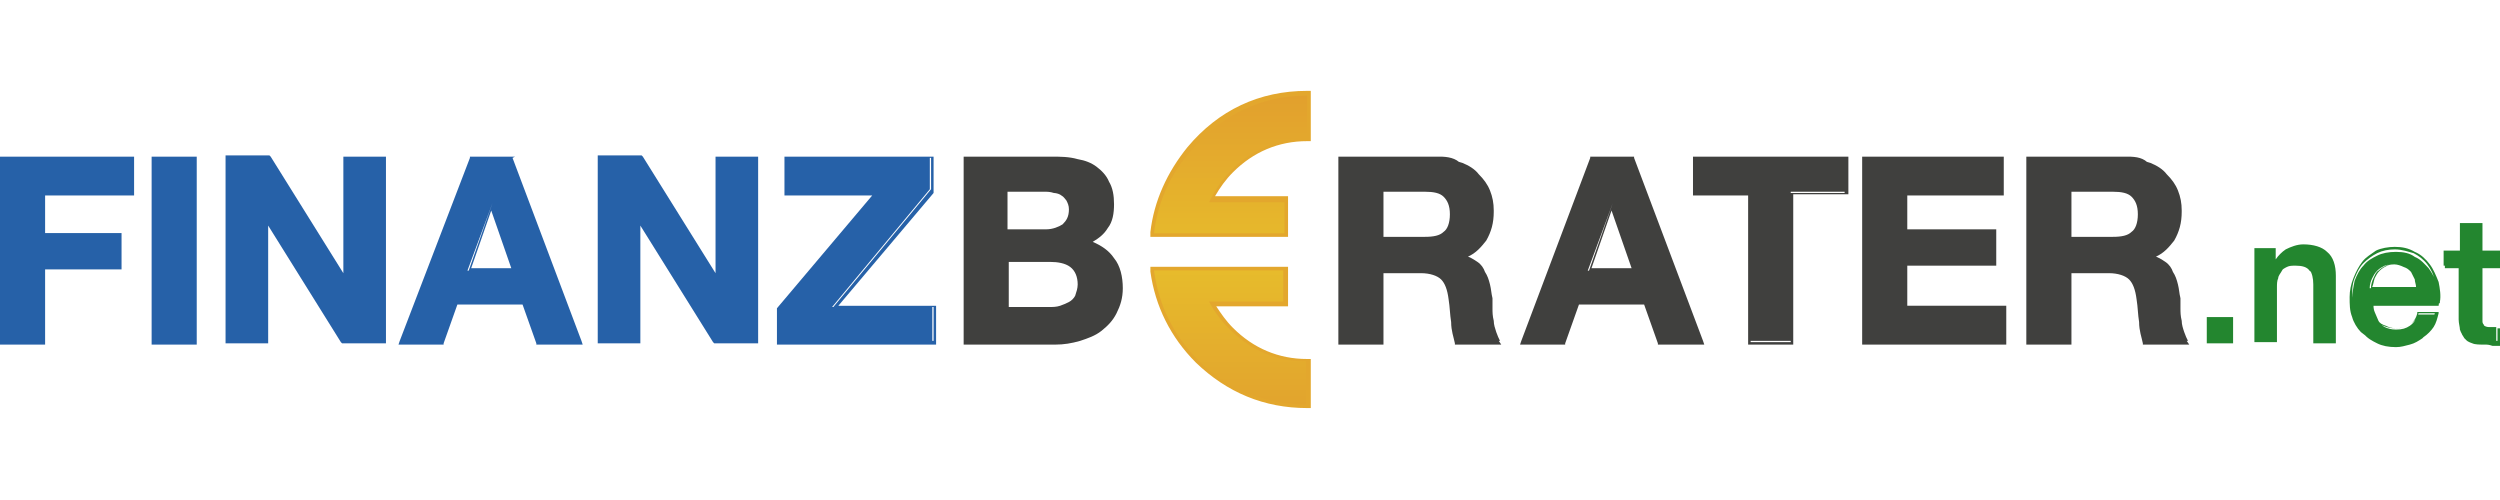
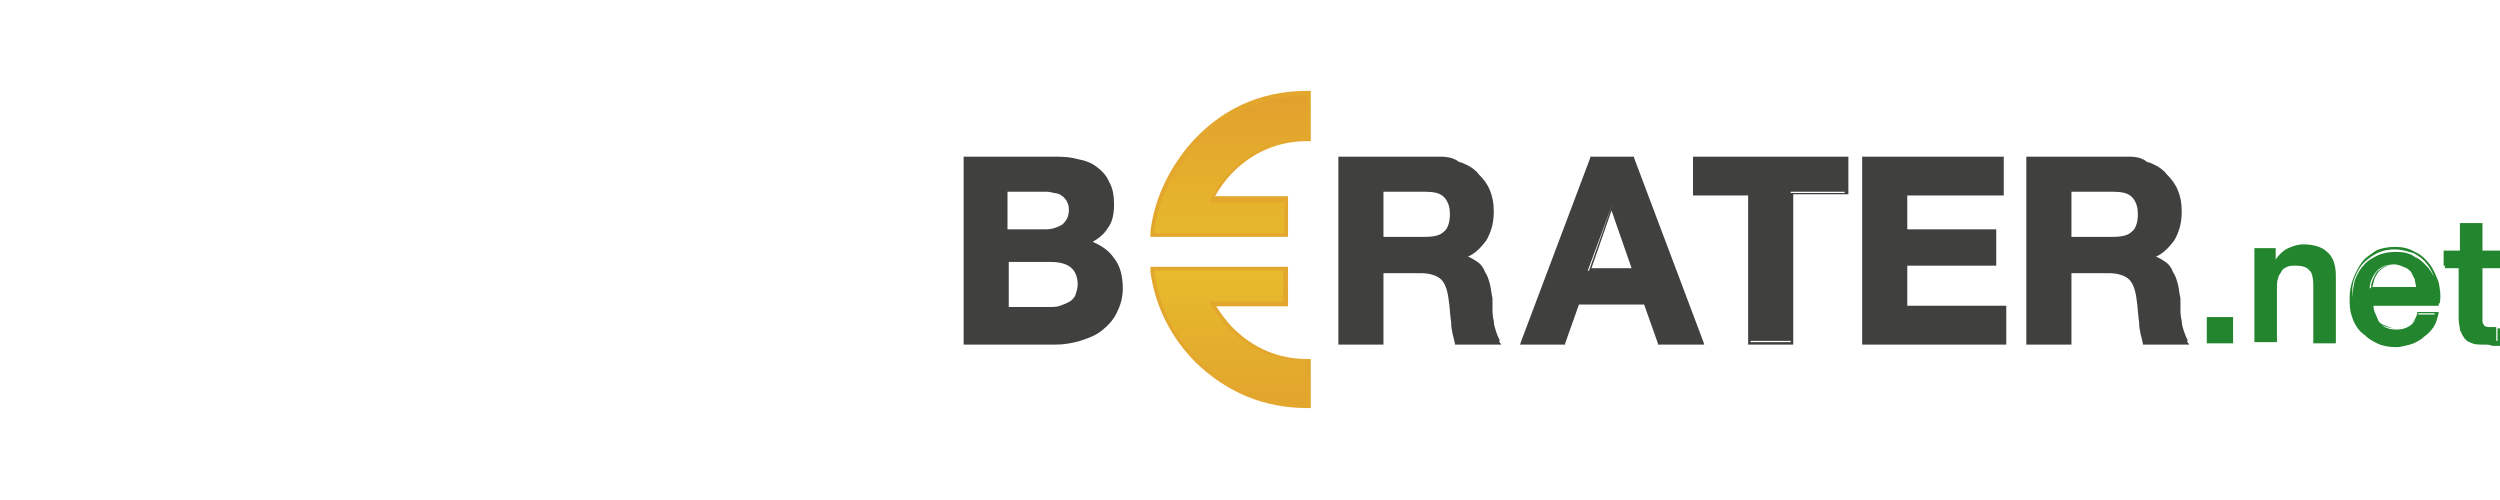
<svg xmlns="http://www.w3.org/2000/svg" width="250" height="50" viewBox="0 0 250 50" fill="none">
  <g clip-path="url(#clip0_28_268)">
-     <path d="M13.033 15.79V19.173H4.261V23.434H11.905V26.567H4.261V34.085H0.251V15.79H13.033ZM13.033 15.79V19.173H4.261V23.434H11.905V26.567H4.261V34.085H0.251V15.79H13.033ZM13.283 15.664H0V34.461H4.511V26.942H12.155V23.308H4.511V19.549H13.409V15.664H13.283ZM19.424 15.79V34.085H15.414V15.79H19.424ZM19.424 15.79V34.085H15.414V15.79H19.424ZM19.674 15.664H15.163V34.461H19.674V15.664ZM26.942 15.79L34.586 28.07V15.79H38.346V34.085H34.336L26.692 21.805V34.085H22.932V15.79H26.942ZM38.346 15.79V34.085H34.336L26.692 21.805V34.085H22.932V15.79H26.942L34.586 28.07V15.79H38.346ZM38.596 15.664H34.336V27.319L27.068 15.664L26.942 15.539H22.556V34.336H26.817V22.557L34.085 34.211L34.21 34.336H38.596V15.664ZM51.253 15.79L58.145 34.085H54.01L52.506 30.075H45.614L44.236 34.085H40.225L47.118 15.79H51.253ZM51.504 27.068L49.248 20.301L46.867 27.068H51.504ZM51.253 15.79L58.145 34.085H54.01L52.506 30.075H45.614L44.236 34.085H40.225L47.118 15.79H51.253ZM46.742 27.068H51.504L49.248 20.301L46.742 27.068ZM51.504 15.664H46.992V15.79L39.975 34.085L39.849 34.461H44.361V34.336L45.739 30.451H52.255L53.634 34.336V34.461H58.27L58.145 34.085L51.253 15.79L51.504 15.664ZM47.118 26.817L49.123 21.053L51.128 26.817H47.118ZM64.16 15.79L71.804 28.07V15.79H75.564V34.085H71.554L63.91 21.805V34.085H60.15V15.79H64.16ZM75.564 15.79V34.085H71.554L63.91 21.805V34.085H60.15V15.79H64.16L71.804 28.07V15.79H75.564ZM75.814 15.664H71.554V27.319L64.285 15.664L64.16 15.539H59.774V34.336H64.035V22.557L71.303 34.211L71.428 34.336H75.814V15.664ZM87.719 19.173H78.697V15.79H93.108V18.922L83.333 30.702H93.358V34.085H77.945V30.953L87.719 19.173ZM92.982 15.79V18.922L83.208 30.702H93.233V34.085H77.945V30.953L87.719 19.173H78.697V15.79H92.982ZM93.233 15.664H78.446V19.549H87.218L77.694 30.827V34.461H93.609V30.577H83.834L93.358 19.298V15.664H93.233Z" fill="#2661A8" />
    <path d="M105.137 15.915C106.014 15.915 106.766 16.04 107.518 16.165C108.27 16.291 108.897 16.541 109.398 16.917C109.899 17.293 110.275 17.794 110.526 18.296C110.776 18.922 110.902 19.549 110.902 20.426C110.902 21.303 110.651 22.055 110.275 22.682C109.899 23.308 109.272 23.809 108.395 24.186C109.523 24.561 110.4 25.063 110.902 25.94C111.403 26.692 111.779 27.694 111.779 28.822C111.779 29.699 111.653 30.576 111.277 31.203C110.902 31.829 110.4 32.456 109.774 32.832C109.147 33.208 108.521 33.584 107.643 33.835C106.892 34.085 106.014 34.085 105.262 34.085H96.365V15.915H105.137ZM104.636 23.308C105.388 23.308 105.889 23.183 106.39 22.807C106.892 22.431 107.142 21.93 107.142 21.178C107.142 20.802 107.017 20.426 106.892 20.175C106.766 19.925 106.516 19.674 106.265 19.549C106.014 19.424 105.764 19.298 105.388 19.173C105.012 19.173 104.761 19.048 104.385 19.048H100.626V23.308H104.636ZM104.887 30.952C105.262 30.952 105.638 30.952 106.014 30.827C106.39 30.702 106.641 30.576 107.017 30.451C107.267 30.326 107.518 30.075 107.643 29.699C107.769 29.449 107.894 28.947 107.894 28.571C107.894 27.694 107.643 26.942 107.142 26.566C106.641 26.191 105.889 25.94 105.012 25.94H100.626V30.952H104.887ZM105.137 15.915C106.014 15.915 106.766 16.04 107.518 16.165C108.27 16.291 108.897 16.541 109.398 16.917C109.899 17.293 110.275 17.794 110.526 18.296C110.776 18.922 110.902 19.549 110.902 20.426C110.902 21.303 110.651 22.055 110.275 22.682C109.899 23.308 109.272 23.809 108.395 24.186C109.523 24.561 110.4 25.063 110.902 25.94C111.403 26.692 111.779 27.694 111.779 28.822C111.779 29.699 111.653 30.576 111.277 31.203C110.902 31.829 110.4 32.456 109.774 32.832C109.147 33.208 108.521 33.584 107.643 33.835C106.892 34.085 106.014 34.085 105.262 34.085H96.365V15.915H105.137ZM100.626 23.308H104.636C105.388 23.308 105.889 23.183 106.39 22.807C106.892 22.431 107.142 21.93 107.142 21.178C107.142 20.802 107.017 20.426 106.892 20.175C106.766 19.925 106.516 19.674 106.265 19.549C106.014 19.424 105.764 19.298 105.388 19.173C105.012 19.173 104.761 19.048 104.385 19.048H100.626V23.308ZM100.626 30.952H104.887C105.262 30.952 105.638 30.952 106.014 30.827C106.39 30.702 106.641 30.576 107.017 30.451C107.267 30.326 107.518 30.075 107.643 29.699C107.769 29.449 107.894 28.947 107.894 28.571C107.894 27.694 107.643 26.942 107.142 26.566C106.641 26.191 105.889 25.94 105.012 25.94H100.626V30.952ZM105.137 15.664H96.365V34.461H105.513C106.39 34.461 107.142 34.336 108.019 34.085C108.771 33.835 109.523 33.584 110.15 33.083C110.776 32.581 111.277 32.08 111.653 31.328C112.029 30.576 112.28 29.825 112.28 28.822C112.28 27.694 112.029 26.566 111.403 25.814C110.902 25.063 110.15 24.561 109.272 24.186C109.899 23.809 110.4 23.434 110.776 22.807C111.277 22.18 111.403 21.303 111.403 20.426C111.403 19.549 111.277 18.797 110.902 18.17C110.651 17.544 110.15 17.043 109.648 16.667C109.147 16.291 108.521 16.04 107.769 15.915C106.892 15.664 106.014 15.664 105.137 15.664ZM100.876 19.173H104.385C104.761 19.173 105.012 19.173 105.388 19.298C105.638 19.298 106.014 19.424 106.14 19.549C106.39 19.674 106.516 19.925 106.641 20.05C106.766 20.301 106.892 20.551 106.892 20.927C106.892 21.679 106.641 22.055 106.265 22.431C105.889 22.682 105.262 22.932 104.636 22.932H100.751V19.173H100.876ZM100.876 26.191H105.012C105.764 26.191 106.516 26.316 107.017 26.692C107.518 27.068 107.769 27.694 107.769 28.446C107.769 28.822 107.643 29.198 107.518 29.574C107.393 29.825 107.142 30.075 106.892 30.201C106.641 30.326 106.39 30.451 106.014 30.576C105.638 30.702 105.262 30.702 104.887 30.702H100.876V26.191Z" fill="#40403E" />
    <path d="M143.986 15.915C144.863 15.915 145.49 16.04 146.242 16.291C146.868 16.541 147.495 16.917 147.871 17.419C148.372 17.92 148.748 18.421 148.999 19.048C149.249 19.674 149.375 20.301 149.375 21.053C149.375 22.18 149.124 23.058 148.748 23.809C148.247 24.561 147.495 25.188 146.493 25.564C146.994 25.689 147.37 25.94 147.746 26.191C148.122 26.441 148.372 26.817 148.498 27.193C148.748 27.569 148.873 27.945 148.999 28.446C149.124 28.947 149.124 29.323 149.249 29.825V30.827C149.249 31.203 149.249 31.579 149.375 32.08C149.375 32.456 149.5 32.832 149.625 33.208C149.751 33.584 149.876 33.835 150.001 34.085H145.991C145.741 33.459 145.615 32.832 145.615 31.955C145.615 31.203 145.49 30.326 145.365 29.699C145.239 28.697 144.989 28.07 144.488 27.569C143.986 27.068 143.36 26.942 142.357 26.942H138.347V34.085H134.337V15.915H143.986ZM142.483 24.06C143.36 24.06 144.112 23.809 144.613 23.434C145.114 23.058 145.365 22.306 145.365 21.429C145.365 20.551 145.114 19.925 144.613 19.549C144.112 19.173 143.485 18.922 142.483 18.922H138.097V24.06H142.483ZM143.986 15.915C144.863 15.915 145.49 16.04 146.242 16.291C146.868 16.541 147.495 16.917 147.871 17.419C148.372 17.92 148.748 18.421 148.999 19.048C149.249 19.674 149.375 20.301 149.375 21.053C149.375 22.18 149.124 23.058 148.748 23.809C148.247 24.561 147.495 25.188 146.493 25.564C146.994 25.689 147.37 25.94 147.746 26.191C148.122 26.441 148.372 26.817 148.498 27.193C148.748 27.569 148.873 27.945 148.999 28.446C149.124 28.947 149.124 29.323 149.249 29.825V30.827C149.249 31.203 149.249 31.579 149.375 32.08C149.375 32.456 149.5 32.832 149.625 33.208C149.751 33.584 149.876 33.835 150.001 34.085H145.991C145.741 33.459 145.615 32.832 145.615 31.955C145.615 31.203 145.49 30.326 145.365 29.699C145.239 28.697 144.989 28.07 144.488 27.569C143.986 27.068 143.36 26.942 142.357 26.942H138.347V34.085H134.337V15.915H143.986ZM138.097 24.06H142.483C143.36 24.06 144.112 23.809 144.613 23.434C145.114 23.058 145.365 22.306 145.365 21.429C145.365 20.551 145.114 19.925 144.613 19.549C144.112 19.173 143.485 18.922 142.483 18.922H138.097V24.06ZM143.986 15.664H133.836V34.461H138.347V27.318H142.107C142.984 27.318 143.736 27.569 144.112 27.945C144.488 28.321 144.738 28.947 144.863 29.95C144.989 30.702 144.989 31.454 145.114 32.206C145.114 33.083 145.365 33.709 145.49 34.336V34.461H150.127L149.876 34.085C149.751 33.835 149.625 33.584 149.5 33.208C149.375 32.832 149.375 32.456 149.249 32.08C149.249 31.704 149.124 31.328 149.124 30.952V29.95C149.124 29.449 148.999 28.947 148.873 28.571C148.748 28.07 148.623 27.694 148.372 27.193C148.122 26.817 147.871 26.441 147.495 26.191C147.244 25.94 146.994 25.814 146.743 25.689C147.62 25.313 148.122 24.687 148.623 24.06C149.124 23.183 149.375 22.306 149.375 21.178C149.375 20.426 149.249 19.799 148.999 19.173C148.748 18.546 148.372 17.92 147.871 17.544C147.37 17.043 146.743 16.667 146.117 16.416C145.615 15.79 144.738 15.664 143.986 15.664ZM138.347 19.173H142.483C143.36 19.173 143.986 19.298 144.362 19.674C144.738 20.05 144.989 20.551 144.989 21.429C144.989 22.306 144.738 22.932 144.362 23.183C143.986 23.559 143.36 23.684 142.483 23.684H138.347V19.173Z" fill="#40403E" />
    <path d="M163.284 15.915L170.176 34.211H166.041L164.662 30.201H157.77L156.392 34.211H152.382L159.274 15.915H163.284ZM163.535 27.068L161.279 20.301L158.898 27.068H163.535ZM163.284 15.915L170.176 34.211H166.041L164.662 30.201H157.77L156.392 34.211H152.382L159.274 15.915H163.284ZM158.773 27.068H163.535L161.279 20.301L158.773 27.068ZM163.409 15.664H159.023V15.79L152.131 34.085L152.006 34.461H156.517V34.336L157.896 30.451H164.412L165.79 34.336V34.461H170.427L170.302 34.085L163.409 15.79V15.664ZM159.149 26.817L161.154 21.053L163.159 26.817H159.149ZM169.55 19.173V15.79H184.462V19.173H179.073V34.085H175.063V19.173H169.55ZM184.462 15.915V19.298H179.073V34.211H175.063V19.173H169.55V15.79H184.462M184.713 15.664H169.299V19.549H174.813V34.461H179.324V19.424H184.838V15.664H184.713ZM200.126 15.915V19.298H190.477V23.183H199.374V26.316H190.477V30.827H200.377V34.211H186.467V15.915H200.126ZM200.126 15.915V19.298H190.477V23.183H199.374V26.316H190.477V30.827H200.377V34.211H186.467V15.915H200.126ZM200.377 15.664H186.216V34.461H200.627V30.576H190.728V26.566H199.625V22.932H190.728V19.549H200.377V15.664ZM212.783 15.915C213.66 15.915 214.286 16.04 215.038 16.291C215.665 16.541 216.291 16.917 216.667 17.419C217.169 17.92 217.545 18.421 217.795 19.048C218.046 19.674 218.171 20.301 218.171 21.053C218.171 22.18 217.92 23.058 217.545 23.809C217.043 24.561 216.417 25.188 215.289 25.564C215.79 25.689 216.166 25.94 216.542 26.191C216.918 26.441 217.169 26.817 217.294 27.193C217.545 27.569 217.67 27.945 217.795 28.446C217.92 28.947 217.92 29.323 218.046 29.825V30.827C218.046 31.203 218.046 31.579 218.171 32.08C218.171 32.456 218.296 32.832 218.422 33.208C218.547 33.584 218.672 33.835 218.798 34.085H214.788C214.537 33.459 214.412 32.832 214.412 31.955C214.412 31.203 214.286 30.326 214.161 29.699C214.036 28.697 213.785 28.07 213.284 27.569C212.783 27.068 212.156 26.942 211.154 26.942H207.144V34.085H203.134V15.915H212.783ZM211.404 24.06C212.281 24.06 213.033 23.809 213.534 23.434C214.036 23.058 214.286 22.306 214.286 21.429C214.286 20.551 214.036 19.925 213.534 19.549C213.033 19.173 212.407 18.922 211.404 18.922H207.018V24.06H211.404ZM212.783 15.915C213.66 15.915 214.286 16.04 215.038 16.291C215.665 16.541 216.291 16.917 216.667 17.419C217.169 17.92 217.545 18.421 217.795 19.048C218.046 19.674 218.171 20.301 218.171 21.053C218.171 22.18 217.92 23.058 217.545 23.809C217.043 24.561 216.417 25.188 215.289 25.564C215.79 25.689 216.166 25.94 216.542 26.191C216.918 26.441 217.169 26.817 217.294 27.193C217.545 27.569 217.67 27.945 217.795 28.446C217.92 28.947 217.92 29.323 218.046 29.825V30.827C218.046 31.203 218.046 31.579 218.171 32.08C218.171 32.456 218.296 32.832 218.422 33.208C218.547 33.584 218.672 33.835 218.798 34.085H214.788C214.537 33.459 214.412 32.832 214.412 31.955C214.412 31.203 214.286 30.326 214.161 29.699C214.036 28.697 213.785 28.07 213.284 27.569C212.783 27.068 212.156 26.942 211.154 26.942H207.144V34.085H203.134V15.915H212.783ZM207.018 24.06H211.404C212.281 24.06 213.033 23.809 213.534 23.434C214.036 23.058 214.286 22.306 214.286 21.429C214.286 20.551 214.036 19.925 213.534 19.549C213.033 19.173 212.407 18.922 211.404 18.922H207.018V24.06ZM212.783 15.664H202.632V34.461H207.144V27.318H210.903C211.78 27.318 212.532 27.569 212.908 27.945C213.284 28.321 213.535 28.947 213.66 29.95C213.785 30.702 213.785 31.454 213.91 32.206C213.91 33.083 214.161 33.709 214.286 34.336V34.461H218.923L218.672 34.085C218.547 33.835 218.422 33.584 218.296 33.208C218.171 32.832 218.171 32.456 218.046 32.08C218.046 31.704 217.92 31.328 217.92 30.952V29.95C217.92 29.449 217.795 28.947 217.67 28.571C217.545 28.07 217.419 27.694 217.169 27.193C216.918 26.817 216.667 26.441 216.291 26.191C216.041 25.94 215.79 25.814 215.54 25.689C216.417 25.313 216.918 24.687 217.419 24.06C217.92 23.183 218.171 22.306 218.171 21.178C218.171 20.426 218.046 19.799 217.795 19.173C217.545 18.546 217.169 17.92 216.667 17.544C216.166 17.043 215.54 16.667 214.913 16.416C214.412 15.79 213.66 15.664 212.783 15.664ZM207.144 19.173H211.279C212.156 19.173 212.783 19.298 213.159 19.674C213.534 20.05 213.785 20.551 213.785 21.429C213.785 22.306 213.534 22.932 213.159 23.183C212.783 23.559 212.156 23.684 211.279 23.684H207.144V19.173Z" fill="#40403E" />
    <path d="M220.803 31.83H223.309V34.211H220.803V31.83ZM223.309 34.336H220.678V31.704H223.309V34.336ZM220.803 34.085H223.059V31.955H220.803V34.085ZM225.44 25.063H227.319V26.441C227.57 25.94 228.071 25.564 228.572 25.313C229.074 25.063 229.575 24.938 230.202 24.938C231.204 24.938 231.956 25.188 232.582 25.689C233.209 26.191 233.46 26.942 233.46 28.07V34.336H231.455V28.572C231.455 27.82 231.329 27.318 230.953 27.068C230.703 26.692 230.202 26.567 229.575 26.567C229.199 26.567 228.948 26.567 228.698 26.692C228.447 26.817 228.197 26.942 228.071 27.193C227.946 27.444 227.695 27.694 227.57 27.945C227.445 28.196 227.445 28.572 227.445 28.822V34.211H225.44V25.063ZM233.585 34.336H231.329V28.446C231.329 27.82 231.204 27.318 230.953 26.942C230.703 26.692 230.327 26.441 229.7 26.441C229.324 26.441 229.074 26.441 228.823 26.567C228.572 26.692 228.322 26.817 228.197 27.068C228.071 27.318 227.821 27.569 227.821 27.82C227.695 28.07 227.695 28.446 227.695 28.697V34.211H225.44V24.812H227.57V25.94C227.821 25.564 228.197 25.188 228.572 24.938C229.074 24.687 229.7 24.436 230.327 24.436C231.329 24.436 232.207 24.687 232.708 25.188C233.334 25.689 233.585 26.567 233.585 27.569V34.336ZM231.58 34.085H233.334V27.945C233.334 26.942 233.084 26.191 232.457 25.689C231.956 25.188 231.079 24.938 230.202 24.938C229.575 24.938 229.074 25.063 228.572 25.313C228.071 25.564 227.695 25.94 227.445 26.441L227.319 26.567L227.194 26.441V25.188H225.565V34.085H227.319V28.822C227.319 28.446 227.319 28.196 227.445 27.82C227.57 27.569 227.695 27.193 227.946 27.068C228.197 26.817 228.322 26.692 228.698 26.567C228.948 26.441 229.324 26.316 229.7 26.316C230.327 26.316 230.828 26.441 231.079 26.817C231.329 27.193 231.58 27.694 231.58 28.446V34.085ZM237.094 30.201C237.094 30.577 237.094 30.953 237.219 31.203C237.344 31.579 237.47 31.83 237.72 32.08C237.971 32.331 238.222 32.582 238.472 32.707C238.723 32.832 239.099 32.958 239.6 32.958C240.227 32.958 240.602 32.832 240.978 32.582C241.354 32.331 241.605 31.955 241.73 31.454H243.61C243.485 31.955 243.359 32.331 243.109 32.832C242.858 33.208 242.482 33.584 242.232 33.835C241.856 34.085 241.48 34.336 240.978 34.461C240.477 34.587 240.101 34.712 239.6 34.712C238.848 34.712 238.222 34.587 237.72 34.336C237.219 34.085 236.718 33.835 236.342 33.333C235.966 32.958 235.715 32.456 235.465 31.83C235.214 31.203 235.214 30.577 235.214 29.95C235.214 29.323 235.339 28.697 235.465 28.07C235.715 27.444 235.966 26.942 236.342 26.567C236.718 26.065 237.219 25.815 237.72 25.564C238.222 25.313 238.848 25.188 239.6 25.188C240.352 25.188 240.978 25.313 241.48 25.689C242.106 25.94 242.482 26.441 242.858 26.817C243.234 27.318 243.485 27.82 243.735 28.572C243.861 29.198 243.986 29.825 243.861 30.577H237.094V30.201ZM241.856 28.822C241.856 28.446 241.73 28.196 241.605 27.945C241.48 27.694 241.354 27.444 241.104 27.193C240.853 26.942 240.728 26.817 240.352 26.692C240.101 26.567 239.725 26.441 239.475 26.441C239.099 26.441 238.848 26.441 238.472 26.567C238.222 26.692 237.971 26.817 237.72 27.068C237.47 27.318 237.344 27.569 237.219 27.82C237.094 28.07 236.968 28.446 236.968 28.822H241.856ZM239.6 34.587C238.848 34.587 238.222 34.461 237.595 34.211C236.968 33.96 236.592 33.584 236.091 33.208C235.715 32.832 235.339 32.206 235.214 31.704C234.963 31.078 234.963 30.451 234.963 29.699C234.963 29.073 235.089 28.446 235.339 27.82C235.59 27.193 235.841 26.692 236.217 26.191C236.592 25.689 237.094 25.439 237.595 25.063C238.096 24.812 238.848 24.687 239.475 24.687C240.227 24.687 240.853 24.812 241.48 25.188C242.106 25.439 242.607 25.94 242.983 26.441C243.359 26.942 243.61 27.569 243.861 28.196C243.986 28.822 244.111 29.574 243.986 30.201V30.326H237.344C237.344 30.577 237.344 30.953 237.47 31.203C237.595 31.454 237.72 31.83 237.846 32.08C237.971 32.331 238.222 32.456 238.597 32.582C238.848 32.707 239.224 32.832 239.6 32.832C240.101 32.832 240.602 32.707 240.978 32.456C241.354 32.206 241.605 31.83 241.73 31.328V31.203H243.861V31.328C243.735 31.83 243.61 32.331 243.359 32.707C243.109 33.083 242.733 33.459 242.357 33.709C241.981 33.96 241.605 34.211 241.104 34.336C240.602 34.461 240.101 34.587 239.6 34.587ZM239.475 24.938C238.848 24.938 238.222 25.063 237.72 25.313C237.219 25.564 236.718 25.94 236.342 26.316C235.966 26.692 235.715 27.193 235.465 27.82C235.214 28.446 235.214 28.948 235.214 29.574C235.214 30.201 235.339 30.953 235.465 31.454C235.59 32.08 235.966 32.456 236.342 32.958C236.718 33.333 237.219 33.709 237.72 33.96C238.222 34.211 238.848 34.336 239.6 34.336C240.101 34.336 240.477 34.211 240.978 34.085C241.354 33.96 241.856 33.709 242.106 33.459C242.482 33.208 242.733 32.832 242.983 32.456C243.234 32.08 243.359 31.704 243.485 31.328H241.856C241.73 31.83 241.354 32.206 240.978 32.456C240.602 32.707 240.101 32.832 239.475 32.832C239.099 32.832 238.597 32.707 238.347 32.582C237.971 32.456 237.72 32.206 237.595 31.955C237.344 31.704 237.219 31.328 237.094 31.078C236.968 30.702 236.968 30.326 236.968 30.075V29.95H243.61C243.61 29.323 243.61 28.697 243.485 28.07C243.359 27.444 243.109 26.942 242.733 26.441C242.357 25.94 241.856 25.564 241.354 25.313C240.853 25.188 240.227 24.938 239.475 24.938ZM241.981 28.948H237.094V28.822C237.094 28.446 237.219 28.07 237.344 27.82C237.47 27.569 237.595 27.193 237.846 27.068C238.096 26.817 238.347 26.692 238.597 26.567C239.224 26.316 239.976 26.316 240.602 26.567C240.853 26.692 241.104 26.942 241.354 27.068C241.605 27.318 241.73 27.569 241.856 27.82C241.981 28.07 241.981 28.446 242.106 28.822L241.981 28.948ZM237.219 28.697H241.605C241.605 28.446 241.48 28.196 241.48 27.945L241.104 27.193C240.978 26.942 240.728 26.817 240.477 26.692C240.227 26.567 239.976 26.441 239.6 26.441C239.224 26.441 238.973 26.441 238.723 26.567C238.472 26.692 238.222 26.817 237.971 27.068C237.72 27.318 237.595 27.569 237.47 27.82C237.344 28.196 237.344 28.446 237.219 28.697ZM244.487 25.063H245.991V22.306H247.996V25.063H249.75V26.567H247.996V31.955C247.996 32.08 247.996 32.206 248.121 32.331C248.121 32.456 248.247 32.456 248.372 32.582C248.497 32.582 248.623 32.707 248.873 32.707H249.625V34.211C249.374 34.211 249.124 34.211 248.998 34.336H248.372C247.871 34.336 247.369 34.336 247.119 34.211C246.743 34.085 246.492 33.96 246.367 33.709C246.242 33.459 246.116 33.333 245.991 32.958C245.991 32.707 245.866 32.331 245.866 31.955V26.567H244.362V25.063H244.487ZM248.497 34.461C247.996 34.461 247.495 34.461 247.244 34.336C246.868 34.211 246.618 34.085 246.492 33.835C246.242 33.584 246.116 33.333 246.116 33.083C245.991 32.707 245.991 32.456 245.991 32.08V26.817H244.487V25.063H245.991V22.306H248.247V25.063H250.001V26.817H248.247V32.08C248.247 32.206 248.247 32.331 248.372 32.456C248.372 32.582 248.497 32.582 248.623 32.707C248.748 32.707 248.873 32.832 249.124 32.832H250.001V34.587H249.249C248.873 34.461 248.748 34.461 248.497 34.461ZM244.613 26.441H246.116V31.955C246.116 32.331 246.116 32.582 246.242 32.958C246.242 33.208 246.367 33.459 246.618 33.584C246.743 33.709 246.993 33.96 247.369 33.96C247.62 34.085 248.121 34.085 248.623 34.085H249.75V32.832H249.124C248.873 32.832 248.748 32.832 248.497 32.707C248.372 32.707 248.247 32.582 248.121 32.456C247.996 32.331 247.996 32.206 247.996 32.08V26.567H249.75V25.313H247.996V22.556H246.242V25.313H244.738V26.441H244.613Z" fill="#23862F" />
    <path d="M131.079 40.807H130.72C126.411 40.807 122.7 39.251 119.588 36.259C117.074 33.745 115.518 30.633 115.039 27.161V26.683H128.805V30.633H121.623C122.101 31.351 122.58 32.069 123.298 32.787C125.333 34.822 127.847 35.9 130.72 35.9H131.079V40.807ZM115.877 27.52C116.356 30.633 117.792 33.505 120.067 35.78C122.939 38.533 126.291 39.969 130.241 40.089V36.618C127.249 36.498 124.735 35.421 122.7 33.266C121.862 32.428 121.144 31.351 120.545 30.393L120.306 29.795H127.967V27.401H115.877V27.52ZM128.805 23.69H115.039V23.211C115.398 20.099 116.715 17.226 118.75 14.712C121.862 11.002 125.932 9.086 130.72 9.086H131.079V14.114H130.72C127.847 14.114 125.333 15.191 123.298 17.226C122.58 17.944 121.982 18.782 121.503 19.62H128.805V23.69ZM115.877 22.972H128.087V20.578H120.306L120.545 19.979C121.144 18.782 121.862 17.705 122.7 16.747C124.735 14.593 127.368 13.396 130.241 13.396V9.924C125.932 10.044 122.221 11.84 119.348 15.191C117.433 17.585 116.236 20.219 115.877 22.972Z" fill="#E3A72D" />
    <path d="M130.72 13.875C127.728 13.875 125.094 14.952 123.059 17.107C122.102 18.064 121.503 19.022 120.905 20.219H128.446V23.331H115.398C115.758 20.338 116.955 17.466 119.109 15.072C122.221 11.48 126.052 9.565 130.72 9.565V13.875ZM130.72 40.448C126.531 40.448 122.82 39.012 119.827 36.019C117.314 33.506 115.877 30.513 115.398 27.042H128.326V30.154H120.905C121.384 31.112 122.102 32.069 122.94 32.907C125.094 35.062 127.608 36.139 130.601 36.139V40.448H130.72Z" fill="url(#paint0_linear_28_268)" />
  </g>
  <defs>
    <linearGradient id="paint0_linear_28_268" x1="123.034" y1="40.477" x2="123.034" y2="9.595" gradientUnits="userSpaceOnUse">
      <stop offset="0" stop-color="#E2A42D" />
      <stop offset="0.466" stop-color="#E7BD2C" />
      <stop offset="1" stop-color="#E2A02D" />
    </linearGradient>
    <clipPath id="clip0_28_268">
      <rect width="250" height="50" fill="white" />
    </clipPath>
  </defs>
</svg>